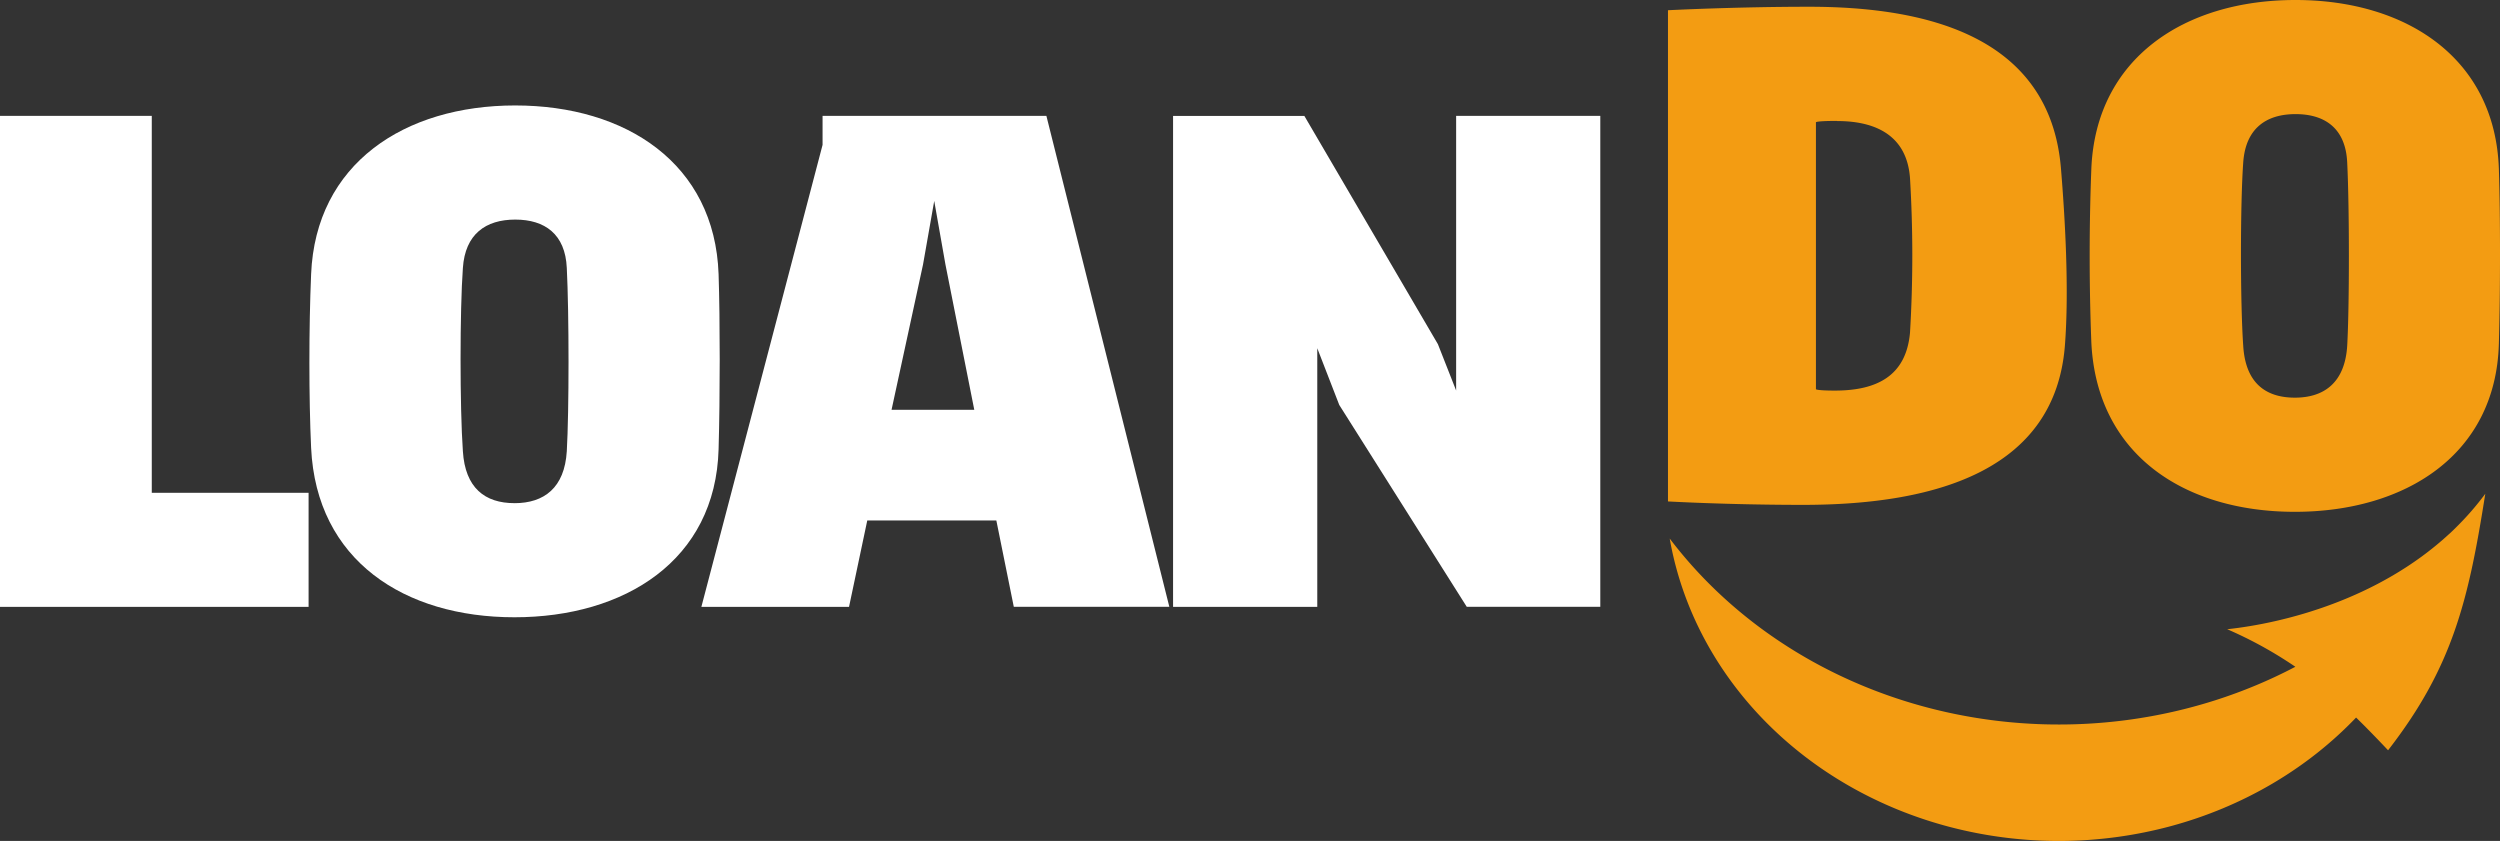
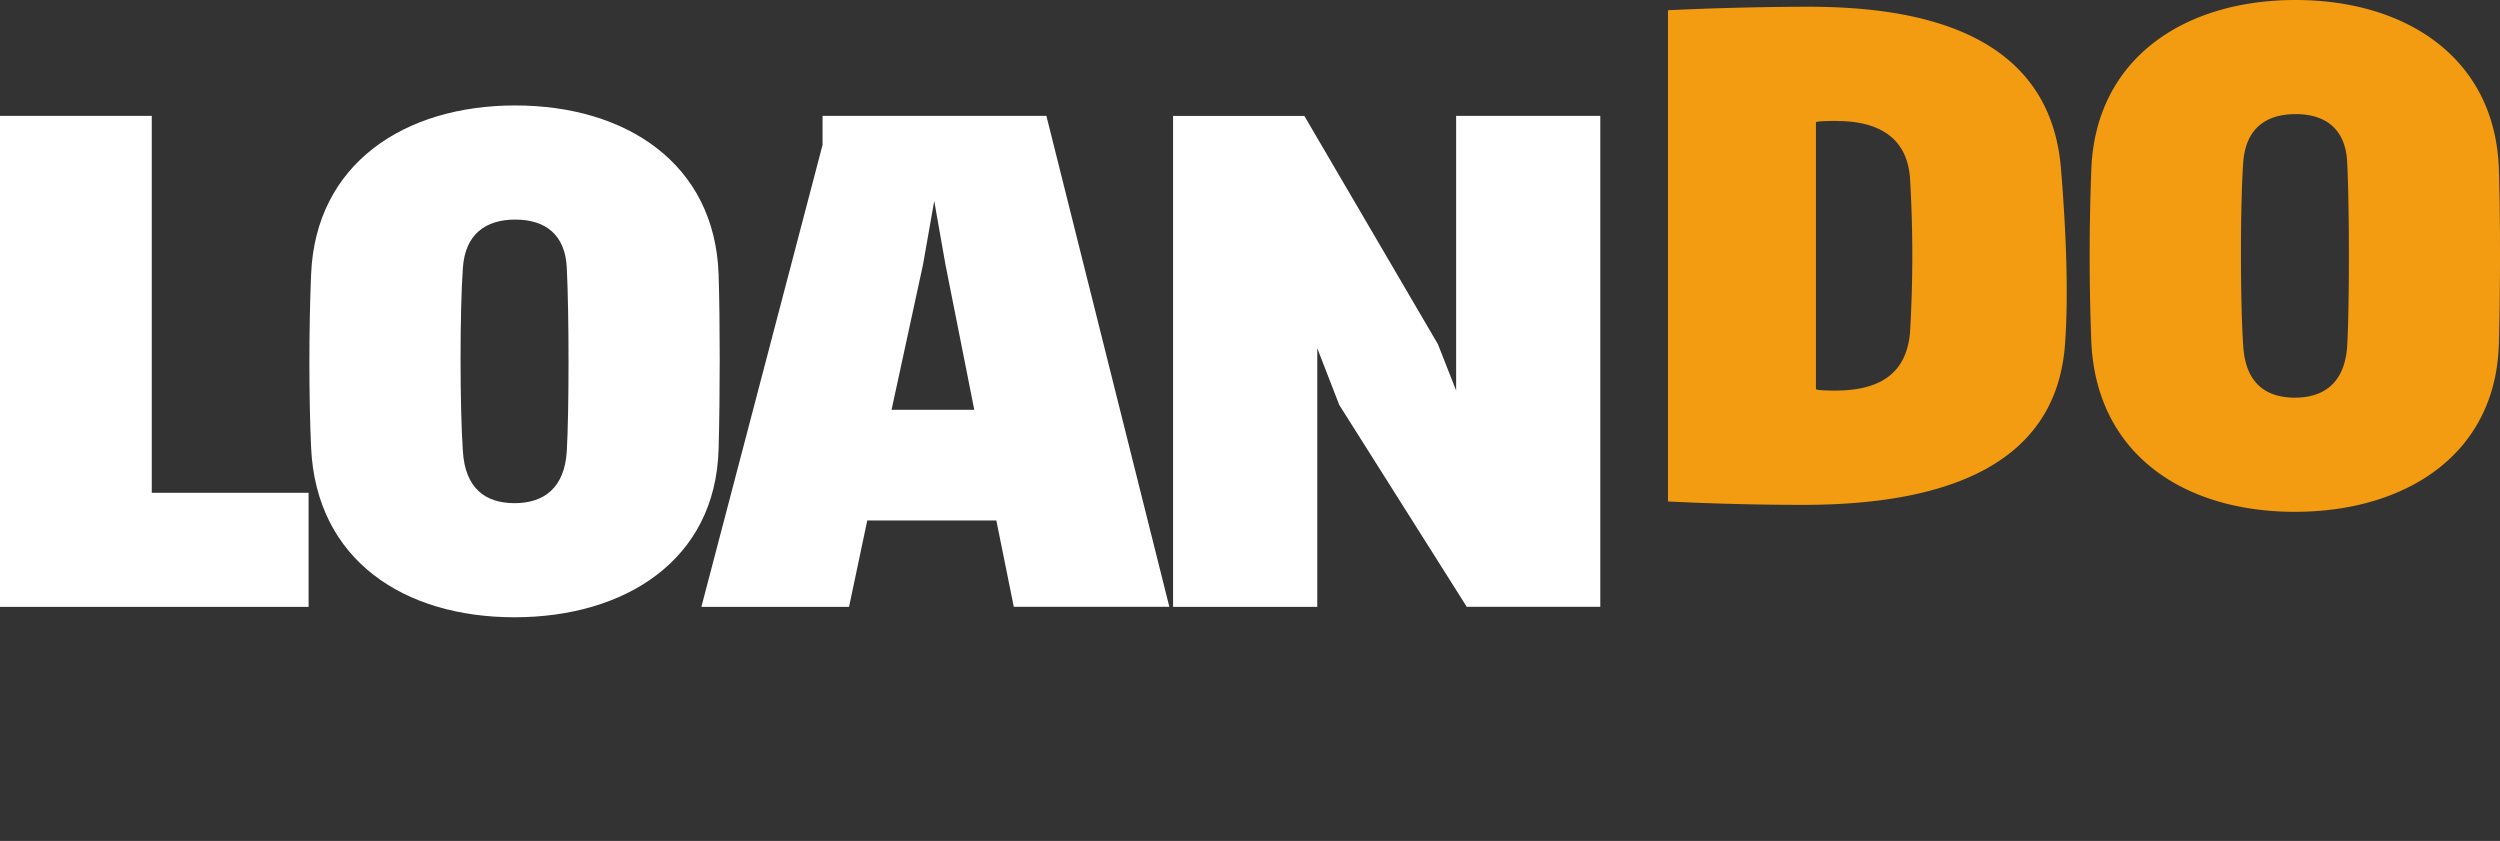
<svg xmlns="http://www.w3.org/2000/svg" width="110" height="37" fill="none" viewBox="0 0 110 37">
  <rect x="0" y="0" width="110" height="37" fill="#333333" stroke="none" />
  <path fill="#fff" d="M0 5.097h6.678v16.586h6.9v5.02H0V5.097Zm22.67-.457c4.874 0 8.78 2.556 8.948 7.425.066 2.01.066 5.387 0 7.7-.134 4.9-4.14 7.395-8.982 7.395-4.841 0-8.715-2.496-8.947-7.455-.101-2.192-.101-5.266 0-7.64.2-4.865 4.106-7.425 8.982-7.425Zm-.034 17.5c1.304 0 2.205-.676 2.303-2.285.102-1.764.102-6.055 0-8.064-.066-1.49-.967-2.129-2.268-2.129-1.301 0-2.205.64-2.304 2.129-.136 1.856-.136 6.147 0 8.064.1 1.614.968 2.284 2.27 2.284Zm21.202.76H38.16l-.803 3.803H30.86l5.333-20.328V5.097h9.848l5.41 21.602h-6.844l-.768-3.799Zm-4.61-4.87h3.64L41.6 11.64l-.494-2.799-.493 2.8-1.385 6.39ZM70.413 5.097v21.602h-5.876l-5.61-8.882-.967-2.495v11.381h-6.345V5.101h5.777l5.876 10.043.802 2.039V5.097h6.343Z" />
  <path fill="#F39C12" d="M73.39.45S76.396.297 79.6.297c4.974 0 10.616 1.188 11.085 7.151.168 2.039.367 5.295.168 7.79-.435 5.297-5.378 6.976-11.52 6.976-3.271 0-5.942-.151-5.942-.151V.45Zm7.447 4.87c-.936 0-.936.06-.936.06v11.746s.032.06.834.06c1.837 0 3.138-.638 3.306-2.555.134-2.26.134-4.526 0-6.787-.133-1.879-1.504-2.518-3.204-2.518V5.32ZM101.001 0c4.876 0 8.781 2.556 8.949 7.426.067 2.007.067 5.387 0 7.698-.133 4.903-4.14 7.396-8.976 7.396-4.837 0-8.72-2.493-8.955-7.457a99.194 99.194 0 0 1 0-7.637c.2-4.87 4.108-7.426 8.982-7.426Zm-.027 17.497c1.301 0 2.202-.674 2.303-2.281.099-1.767.099-6.055 0-8.065-.067-1.492-.968-2.13-2.271-2.13-1.304 0-2.202.638-2.304 2.13-.133 1.857-.133 6.148 0 8.065.097 1.613.963 2.281 2.272 2.281Z" />
-   <path fill="#F39C12" d="M108.079 23.193c-.111.11-.224.225-.338.322-3.11 2.86-7.233 3.901-9.744 4.171a18.072 18.072 0 0 1 2.999 1.652c-4.527 2.382-9.872 3.124-14.973 2.078-5.1-1.045-9.582-3.8-12.556-7.72.52 2.968 1.96 5.74 4.147 7.988 2.188 2.249 5.034 3.882 8.204 4.709a18.96 18.96 0 0 0 9.695-.042c3.161-.853 5.99-2.511 8.155-4.779.461.45.923.927 1.407 1.44 2.851-3.674 3.538-6.6 4.278-11.286a12.61 12.61 0 0 1-1.274 1.467Z" />
</svg>